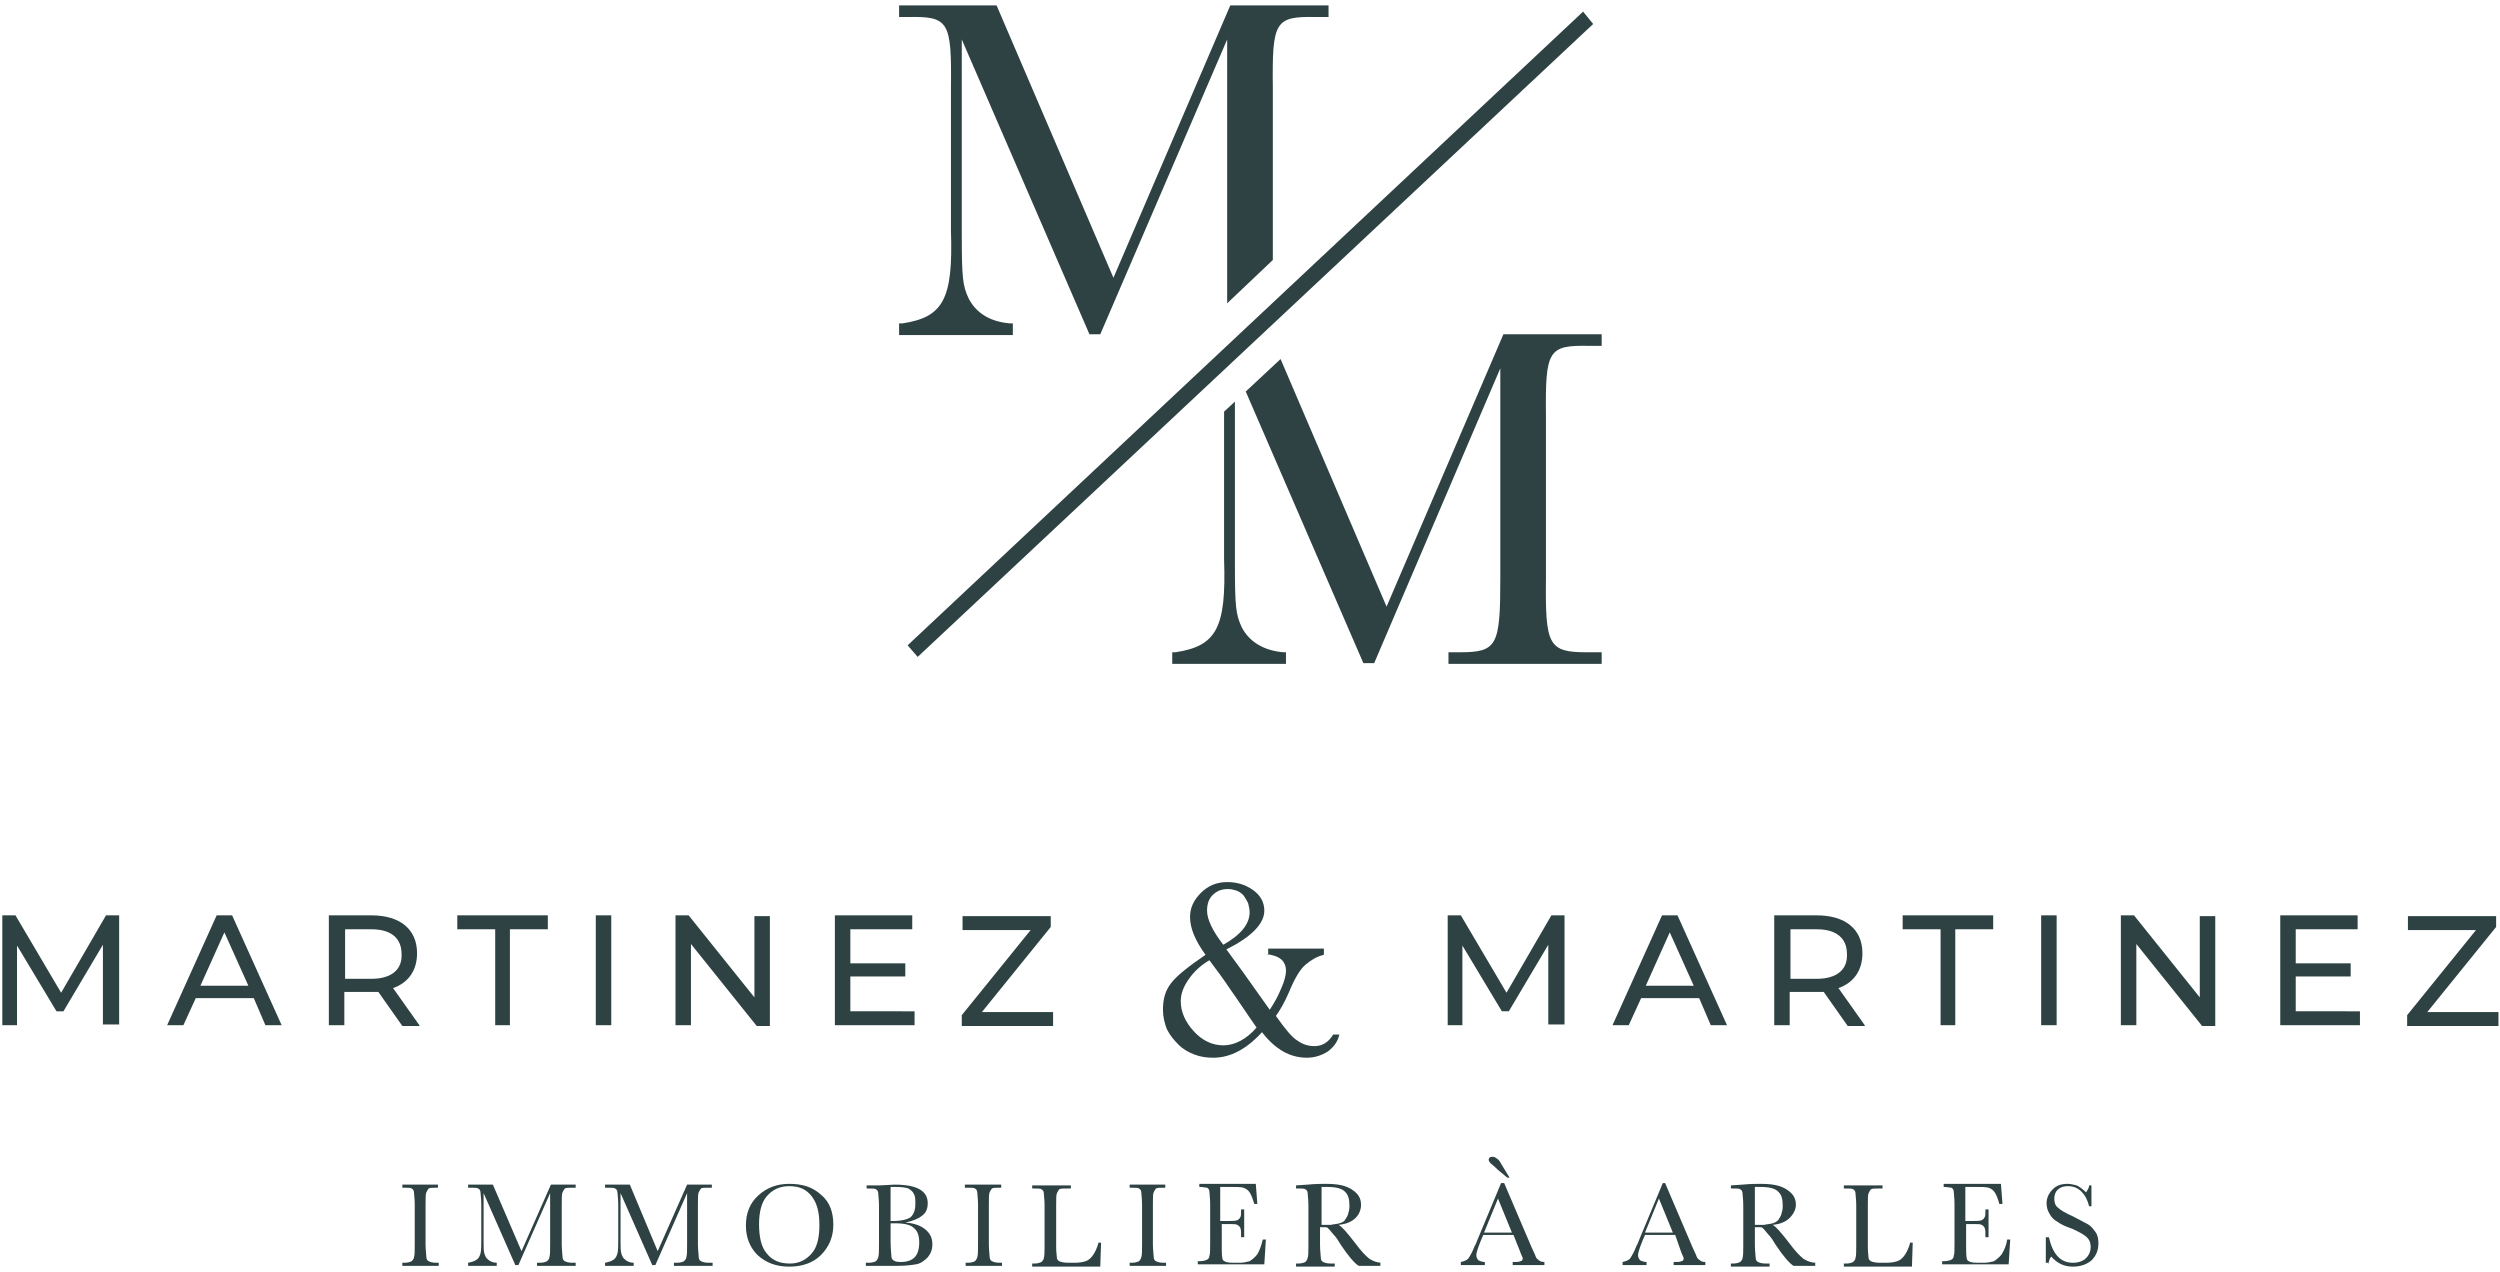
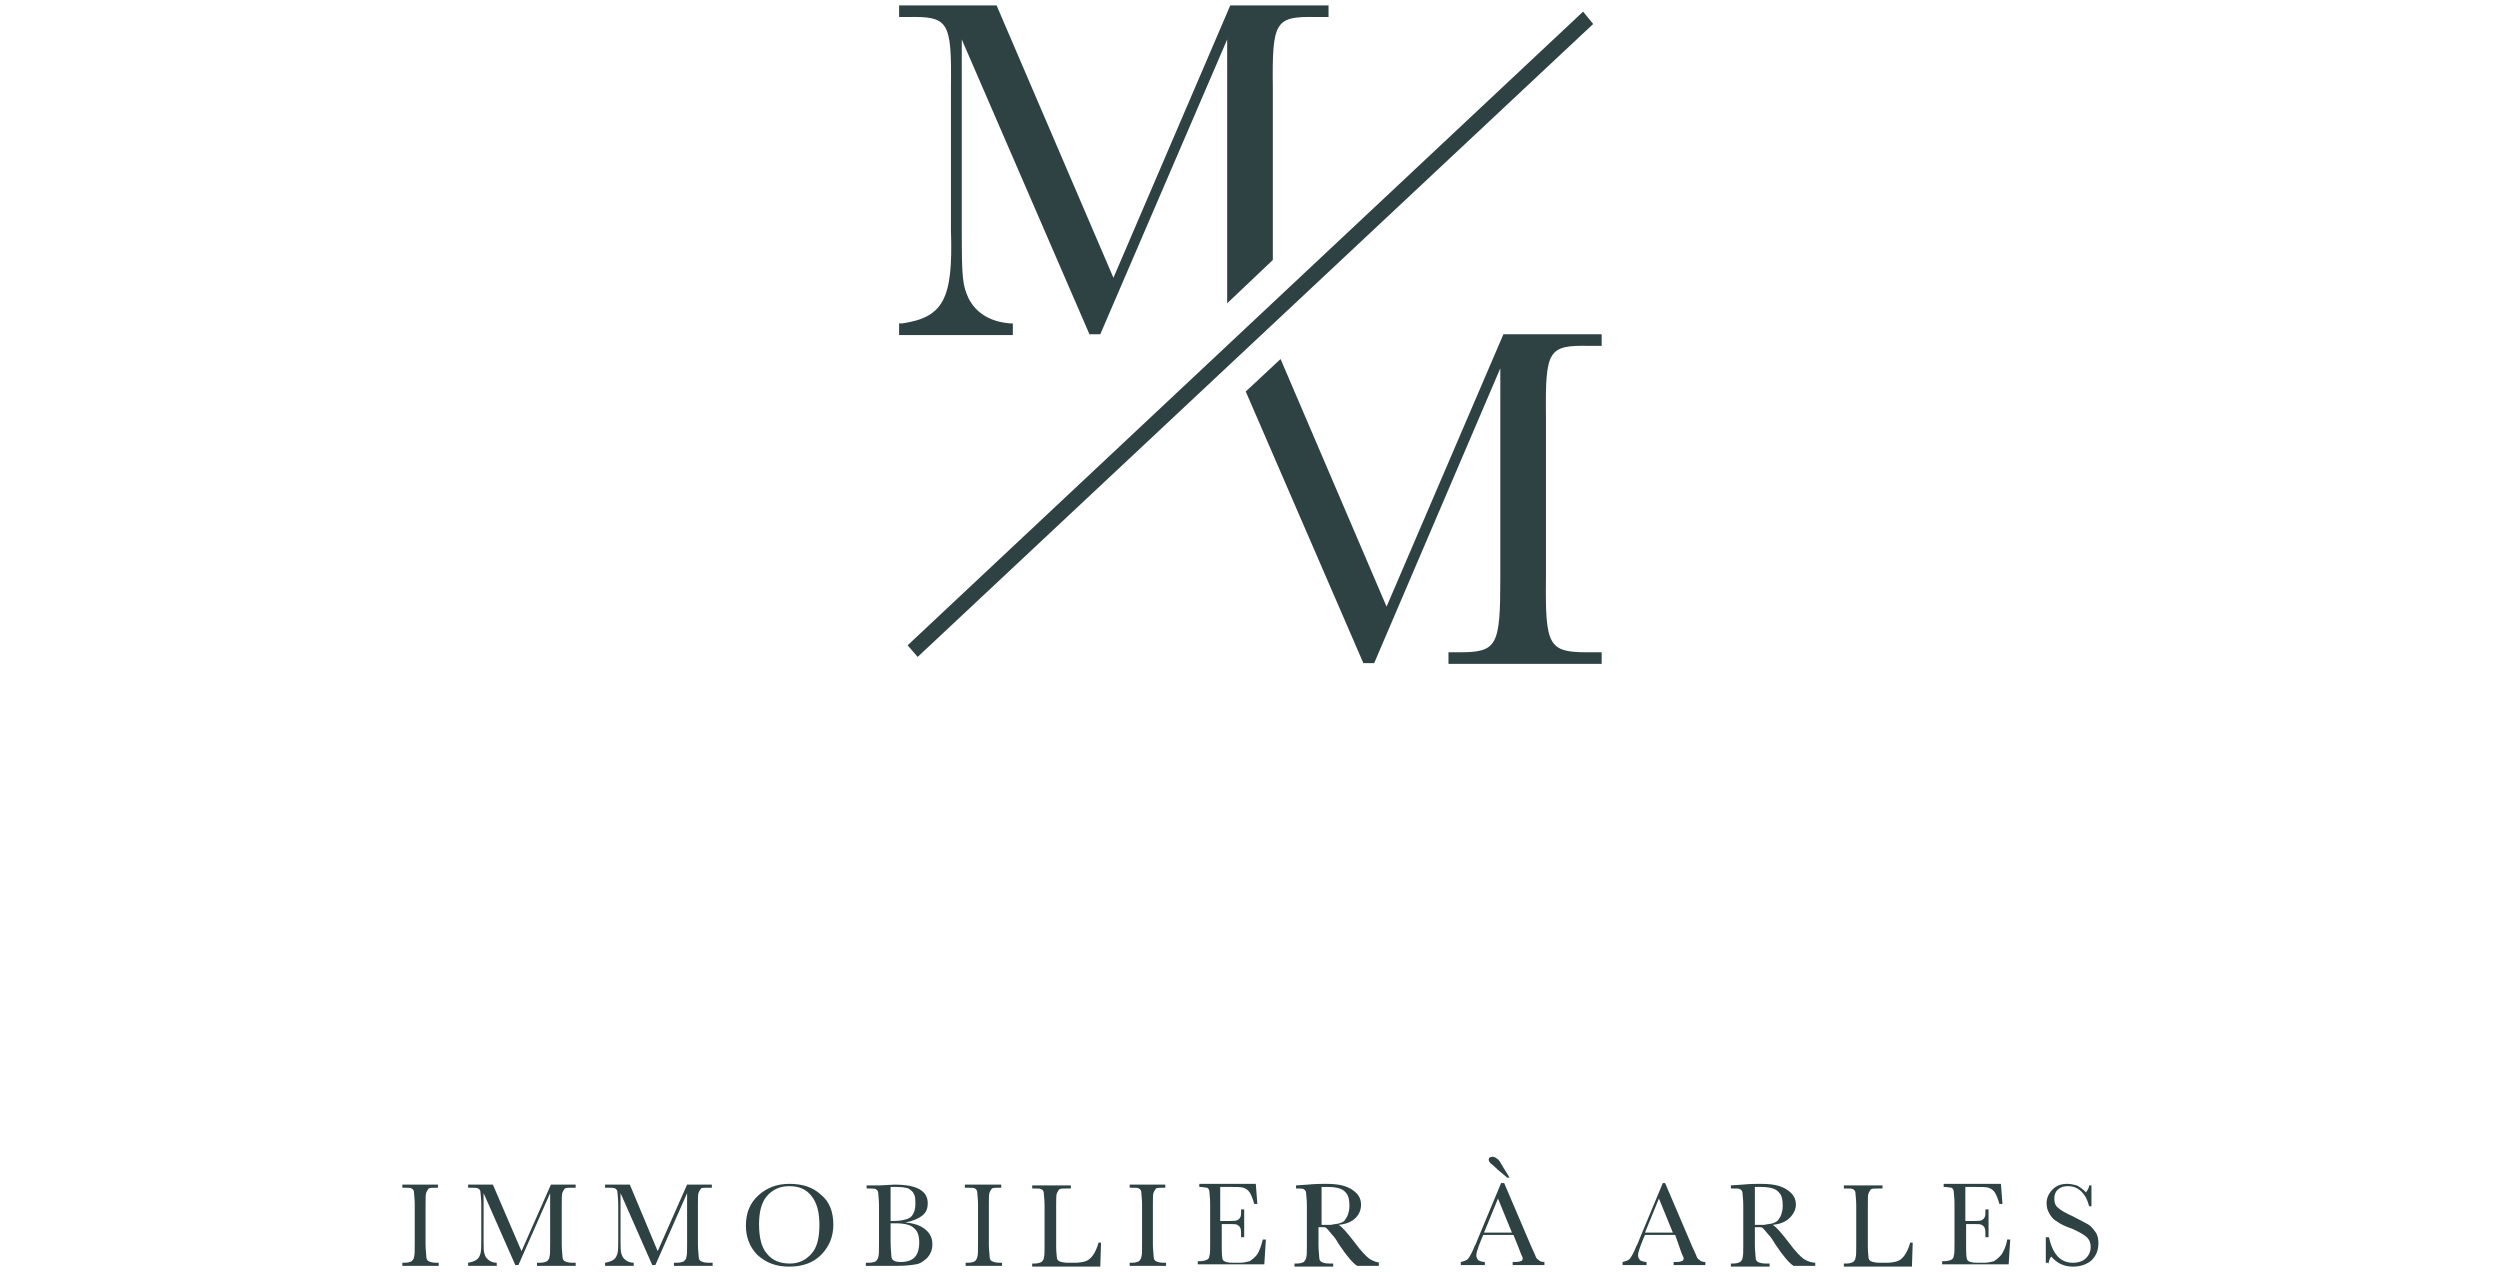
<svg xmlns="http://www.w3.org/2000/svg" version="1.1" id="Calque_1" x="0px" y="0px" viewBox="0 0 323.1 164.4" style="enable-background:new 0 0 323.1 164.4;" xml:space="preserve">
  <g>
-     <path style="fill:#2E4244;" d="M264.7,163.4c0.1-0.4,0.2-0.8,0.4-1c0.8,0.9,1.7,1.3,2.8,1.3c1,0,1.8-0.3,2.4-0.8   c0.6-0.6,0.9-1.3,0.9-2.2c0-0.6-0.1-1.1-0.4-1.5s-0.6-0.8-1-1c-0.4-0.2-1.1-0.6-1.9-1c-0.9-0.4-1.6-0.8-1.9-1.1   c-0.4-0.3-0.5-0.7-0.5-1.2c0-0.4,0.1-0.8,0.4-1.1c0.3-0.3,0.7-0.5,1.4-0.5c0.6,0,1.2,0.2,1.7,0.7c0.5,0.5,0.8,1.1,1,1.9h0.3v-2.7   h-0.3c0,0.3-0.2,0.6-0.4,0.9c-0.4-0.4-0.8-0.7-1.2-0.9c-0.4-0.1-0.8-0.2-1.2-0.2c-0.8,0-1.4,0.2-1.9,0.7c-0.5,0.5-0.8,1.1-0.8,1.8   c0,0.5,0.1,0.9,0.4,1.4c0.2,0.4,0.6,0.8,1,1c0.4,0.3,1,0.6,1.9,0.9c0.9,0.4,1.6,0.8,1.9,1.1c0.4,0.4,0.5,0.8,0.5,1.3   c0,0.5-0.2,1-0.6,1.4c-0.4,0.4-1,0.6-1.7,0.6c-1.6,0-2.6-1.1-3.1-3.3h-0.4v3.3H264.7z M258.7,162.1c-0.3,0.4-0.7,0.7-1,0.9   c-0.4,0.1-0.8,0.2-1.3,0.2h-0.8c-0.7,0-1.1-0.1-1.3-0.3c-0.2-0.2-0.2-0.9-0.2-2.2v-2.5h1.1c0.4,0,0.8,0,0.9,0.1   c0.2,0.1,0.3,0.2,0.4,0.4c0.1,0.2,0.1,0.6,0.1,1.2h0.4v-3.6h-0.4c0,0.5,0,0.9-0.1,1c-0.1,0.2-0.2,0.3-0.4,0.4s-0.6,0.1-1.1,0.1H254   v-4.4h1.4c0.7,0,1.2,0,1.6,0.1c0.3,0.1,0.6,0.3,0.8,0.6c0.2,0.3,0.4,0.8,0.6,1.5h0.4l-0.2-2.6h-7.4v0.4c0.5,0,0.8,0.1,1,0.1   c0.2,0.1,0.3,0.3,0.3,0.5c0,0.2,0.1,0.8,0.1,1.6v5.1c0,0.9,0,1.4-0.1,1.6c0,0.2-0.1,0.4-0.3,0.5c-0.2,0.1-0.5,0.2-1,0.2H251v0.4   h8.6l0.2-3.2h-0.4C259.3,161,259,161.6,258.7,162.1 M246.9,160.5c-0.2,0.8-0.5,1.4-0.8,1.8c-0.3,0.4-0.6,0.6-0.9,0.7   c-0.3,0.1-0.8,0.2-1.4,0.2H243c-0.6,0-1-0.1-1.2-0.2c-0.2-0.1-0.3-0.3-0.3-0.4c0-0.2-0.1-0.7-0.1-1.4v-5.4c0-0.9,0-1.4,0.1-1.6   c0.1-0.2,0.2-0.4,0.3-0.5c0.2-0.1,0.5-0.1,1-0.1h0.5v-0.4h-5v0.4h0.2c0.5,0,0.9,0,1,0.1c0.2,0.1,0.3,0.3,0.3,0.5   c0,0.2,0.1,0.8,0.1,1.6v5.1c0,0.9,0,1.4-0.1,1.7c0,0.2-0.2,0.4-0.3,0.5c-0.2,0.1-0.5,0.2-0.9,0.2h-0.3v0.4h8.8l0.1-3.1H246.9z    M226.9,153.4c0.2,0,0.5,0,0.6,0c1.2,0,2,0.2,2.4,0.7c0.4,0.4,0.5,1,0.5,1.8c0,0.4-0.1,0.8-0.2,1.1c-0.1,0.3-0.3,0.5-0.4,0.7   c-0.2,0.2-0.4,0.3-0.7,0.4c-0.3,0.1-0.7,0.1-1.1,0.2c-0.4,0-0.8,0-1.2,0V153.4z M234.7,163.2c-0.6,0-1.1-0.2-1.6-0.5   c-0.4-0.3-1.1-1-1.9-2.1c-1-1.3-1.7-2.1-2.1-2.3c1-0.1,1.7-0.4,2.2-0.9c0.5-0.5,0.8-1.1,0.8-1.7c0-0.6-0.2-1.1-0.6-1.5   c-0.4-0.4-0.9-0.7-1.5-0.9c-0.6-0.2-1.4-0.3-2.4-0.3c-0.6,0-1.4,0-2.4,0.1l-1.5,0.1v0.4h0.2c0.5,0,0.9,0,1,0.1   c0.2,0.1,0.3,0.3,0.3,0.5c0,0.2,0.1,0.8,0.1,1.6v5.1c0,0.9,0,1.4-0.1,1.7c0,0.2-0.2,0.4-0.3,0.5c-0.2,0.1-0.5,0.2-0.9,0.2h-0.3v0.4   h5v-0.4h-0.5c-0.5,0-0.8-0.1-1-0.2c-0.2-0.1-0.3-0.3-0.3-0.6c0-0.3-0.1-0.8-0.1-1.6v-2.3h0.4c0.3,0,0.5,0,0.6,0.1   c0.1,0.1,0.4,0.4,0.7,0.8c0.4,0.4,0.7,0.9,1,1.4c1,1.5,1.8,2.4,2.3,2.7h2.8V163.2z M212.6,159.3l1.8-4.4l1.8,4.4H212.6z    M217.2,161.6c0.2,0.6,0.4,0.9,0.4,1c0,0.2-0.1,0.4-0.3,0.4c-0.2,0.1-0.5,0.1-1,0.1v0.4h4.1v-0.4c-0.4,0-0.6-0.1-0.8-0.3   c-0.2-0.1-0.3-0.3-0.4-0.6l-0.5-1.1l-3.5-8.2h-0.3l-3,7.2c-0.2,0.5-0.3,0.8-0.4,0.9c-0.3,0.8-0.6,1.3-0.8,1.6   c-0.2,0.3-0.6,0.4-1,0.5v0.4h3.1v-0.4c-0.3,0-0.6-0.1-0.8-0.2c-0.2-0.2-0.3-0.4-0.3-0.7c0-0.3,0.2-0.9,0.6-1.9l0.3-0.7h3.9   L217.2,161.6z M195.1,152.2l-1.1-1.8c-0.2-0.4-0.4-0.6-0.6-0.7c-0.1-0.1-0.3-0.2-0.5-0.2c-0.3,0-0.5,0.1-0.5,0.4   c0,0.1,0.1,0.3,0.2,0.4c0.1,0.1,0.5,0.4,1,0.9l1.2,1H195.1z M191.8,159.3l1.8-4.4l1.8,4.4H191.8z M196.4,161.6   c0.2,0.6,0.4,0.9,0.4,1c0,0.2-0.1,0.4-0.3,0.4c-0.2,0.1-0.5,0.1-1,0.1v0.4h4.1v-0.4c-0.4,0-0.6-0.1-0.8-0.3   c-0.2-0.1-0.3-0.3-0.4-0.6l-0.5-1.1l-3.5-8.2H194l-3,7.2c-0.2,0.5-0.3,0.8-0.4,0.9c-0.3,0.8-0.6,1.3-0.8,1.6   c-0.2,0.3-0.6,0.4-1,0.5v0.4h3.1v-0.4c-0.3,0-0.6-0.1-0.8-0.2c-0.2-0.2-0.3-0.4-0.3-0.7c0-0.3,0.2-0.9,0.6-1.9l0.3-0.7h3.9   L196.4,161.6z M170.8,153.4c0.2,0,0.5,0,0.7,0c1.2,0,2,0.2,2.4,0.7c0.4,0.4,0.5,1,0.5,1.8c0,0.4-0.1,0.8-0.2,1.1   c-0.1,0.3-0.3,0.5-0.4,0.7s-0.4,0.3-0.7,0.4c-0.3,0.1-0.7,0.1-1.1,0.2c-0.4,0-0.8,0-1.2,0V153.4z M178.6,163.2   c-0.6,0-1.1-0.2-1.6-0.5c-0.4-0.3-1.1-1-1.9-2.1c-1-1.3-1.7-2.1-2.1-2.3c1-0.1,1.7-0.4,2.2-0.9c0.5-0.5,0.7-1.1,0.7-1.7   c0-0.6-0.2-1.1-0.6-1.5c-0.4-0.4-0.9-0.7-1.5-0.9c-0.6-0.2-1.4-0.3-2.4-0.3c-0.6,0-1.4,0-2.4,0.1l-1.5,0.1v0.4h0.2   c0.5,0,0.9,0,1,0.1c0.2,0.1,0.3,0.3,0.3,0.5c0,0.2,0.1,0.8,0.1,1.6v5.1c0,0.9,0,1.4-0.1,1.7s-0.2,0.4-0.3,0.5   c-0.2,0.1-0.5,0.2-0.9,0.2h-0.3v0.4h5v-0.4h-0.5c-0.5,0-0.8-0.1-1-0.2c-0.2-0.1-0.3-0.3-0.3-0.6c0-0.3-0.1-0.8-0.1-1.6v-2.3h0.4   c0.3,0,0.5,0,0.6,0.1c0.1,0.1,0.4,0.4,0.7,0.8c0.4,0.4,0.7,0.9,1,1.4c1,1.5,1.8,2.4,2.3,2.7h2.8V163.2z M162.5,162.1   c-0.3,0.4-0.7,0.7-1,0.9c-0.4,0.1-0.8,0.2-1.3,0.2h-0.8c-0.7,0-1.1-0.1-1.3-0.3c-0.2-0.2-0.2-0.9-0.2-2.2v-2.5h1.1   c0.4,0,0.8,0,0.9,0.1c0.2,0.1,0.3,0.2,0.4,0.4c0.1,0.2,0.1,0.6,0.1,1.2h0.4v-3.6h-0.4c0,0.5,0,0.9-0.1,1c-0.1,0.2-0.2,0.3-0.4,0.4   c-0.2,0.1-0.6,0.1-1.1,0.1h-1.1v-4.4h1.4c0.7,0,1.2,0,1.6,0.1c0.3,0.1,0.6,0.3,0.8,0.6c0.2,0.3,0.4,0.8,0.6,1.5h0.4l-0.2-2.6H155   v0.4c0.5,0,0.8,0.1,1,0.1c0.2,0.1,0.3,0.3,0.3,0.5c0,0.2,0.1,0.8,0.1,1.6v5.1c0,0.9,0,1.4-0.1,1.6c0,0.2-0.1,0.4-0.3,0.5   c-0.2,0.1-0.5,0.2-1,0.2h-0.2v0.4h8.6l0.2-3.2h-0.4C163,161,162.8,161.6,162.5,162.1 M146.2,153.5c0.5,0,0.9,0,1,0.1   c0.2,0.1,0.3,0.3,0.3,0.5c0,0.2,0.1,0.8,0.1,1.6v5.1c0,0.9,0,1.4-0.1,1.7s-0.2,0.4-0.3,0.5c-0.2,0.1-0.5,0.2-0.9,0.2H146v0.4h4.7   v-0.4h-0.3c-0.5,0-0.8-0.1-1-0.2c-0.2-0.1-0.3-0.3-0.3-0.6c0-0.3-0.1-0.8-0.1-1.6v-5.1c0-0.9,0-1.4,0.1-1.6   c0.1-0.2,0.2-0.4,0.3-0.5c0.2-0.1,0.5-0.1,1-0.1h0.2v-0.4H146v0.4H146.2z M142,160.5c-0.2,0.8-0.5,1.4-0.8,1.8   c-0.3,0.4-0.6,0.6-0.9,0.7c-0.3,0.1-0.8,0.2-1.4,0.2h-0.8c-0.6,0-1-0.1-1.2-0.2c-0.2-0.1-0.3-0.3-0.3-0.4c0-0.2-0.1-0.7-0.1-1.4   v-5.4c0-0.9,0-1.4,0.1-1.6c0.1-0.2,0.2-0.4,0.3-0.5c0.2-0.1,0.5-0.1,1-0.1h0.5v-0.4h-5v0.4h0.2c0.5,0,0.9,0,1,0.1   c0.2,0.1,0.3,0.3,0.3,0.5c0,0.2,0.1,0.8,0.1,1.6v5.1c0,0.9,0,1.4-0.1,1.7c0,0.2-0.2,0.4-0.3,0.5c-0.2,0.1-0.5,0.2-0.9,0.2h-0.3v0.4   h8.8l0.1-3.1H142z M125,153.5c0.5,0,0.9,0,1,0.1c0.2,0.1,0.3,0.3,0.3,0.5c0,0.2,0.1,0.8,0.1,1.6v5.1c0,0.9,0,1.4-0.1,1.7   s-0.2,0.4-0.3,0.5c-0.2,0.1-0.5,0.2-0.9,0.2h-0.3v0.4h4.7v-0.4h-0.3c-0.5,0-0.8-0.1-1-0.2c-0.2-0.1-0.3-0.3-0.3-0.6   c0-0.3-0.1-0.8-0.1-1.6v-5.1c0-0.9,0-1.4,0.1-1.6c0.1-0.2,0.2-0.4,0.3-0.5c0.2-0.1,0.5-0.1,1-0.1h0.2v-0.4h-4.7v0.4H125z    M115.7,158.1c1.2,0,2,0.2,2.4,0.6c0.5,0.4,0.7,1,0.7,1.9c0,0.8-0.2,1.5-0.6,1.9c-0.4,0.4-1,0.6-1.8,0.6c-0.5,0-0.8-0.1-0.9-0.2   c-0.2-0.1-0.3-0.3-0.3-0.6c0-0.3-0.1-0.9-0.1-1.9v-2.3C115.4,158.1,115.6,158.1,115.7,158.1 M115.2,153.4c0.2,0,0.4,0,0.6,0   c0.8,0,1.3,0.1,1.6,0.2c0.3,0.2,0.6,0.4,0.7,0.7c0.2,0.3,0.2,0.7,0.2,1.3c0,0.8-0.2,1.3-0.6,1.7c-0.4,0.3-1.2,0.5-2.3,0.5   c-0.1,0-0.2,0-0.3,0V153.4z M119.2,157.1c0.5-0.4,0.7-0.9,0.7-1.6c0-1.6-1.4-2.4-4.3-2.4l-1.9,0.1l-1.7,0v0.4h0.2   c0.5,0,0.9,0,1,0.1c0.2,0.1,0.3,0.3,0.3,0.5c0,0.2,0.1,0.8,0.1,1.6v5c0,0.9,0,1.4-0.1,1.7s-0.2,0.4-0.3,0.5   c-0.2,0.1-0.5,0.2-0.9,0.2h-0.4v0.4h4.1c1,0,1.8-0.1,2.4-0.2c0.6-0.1,1.1-0.5,1.5-0.9c0.4-0.5,0.6-1,0.6-1.7c0-0.8-0.3-1.4-0.9-1.9   c-0.6-0.5-1.4-0.8-2.6-0.9C118,157.8,118.7,157.5,119.2,157.1 M99.1,154.6c0.7-0.8,1.6-1.3,2.9-1.3c1.3,0,2.2,0.4,2.9,1.3   c0.7,0.9,1,2.1,1,3.7c0,1.7-0.3,2.9-1,3.7c-0.7,0.8-1.6,1.3-2.8,1.3c-1.3,0-2.3-0.4-3-1.3c-0.7-0.8-1-2.1-1-3.8   C98.1,156.7,98.4,155.4,99.1,154.6 M97.9,162.2c1.1,1,2.4,1.5,4.1,1.5c1.7,0,3.1-0.5,4.1-1.5c1-1,1.6-2.3,1.6-3.9   c0-1.7-0.5-3-1.6-3.9c-1.1-1-2.4-1.4-4.1-1.4c-1.6,0-2.9,0.5-4,1.5c-1.1,1-1.6,2.3-1.6,3.9C96.4,159.9,96.9,161.2,97.9,162.2    M81.4,153.1h-3.2v0.4h0.3c0.5,0,0.9,0,1,0.1c0.2,0.1,0.3,0.3,0.3,0.5c0,0.2,0.1,0.8,0.1,1.6v4.5c0,0.9,0,1.4-0.1,1.8   c-0.1,0.3-0.2,0.6-0.5,0.8s-0.6,0.3-1.1,0.4v0.4h3.7v-0.4c-0.5,0-0.9-0.2-1.1-0.4c-0.3-0.2-0.4-0.5-0.5-0.8   c-0.1-0.3-0.1-0.9-0.1-1.7v-6.1l4.1,9.3h0.4l4.1-9.3v6.6c0,0.9,0,1.4-0.1,1.7c0,0.2-0.2,0.4-0.3,0.5c-0.2,0.1-0.5,0.2-0.9,0.2h-0.4   v0.4h5v-0.4h-0.5c-0.5,0-0.8-0.1-1-0.2c-0.2-0.1-0.3-0.3-0.3-0.6c0-0.3-0.1-0.8-0.1-1.6v-5.1c0-0.9,0-1.4,0.1-1.6   c0.1-0.2,0.2-0.4,0.3-0.5s0.5-0.1,1-0.1h0.4v-0.4h-3.2l-3.8,8.6L81.4,153.1z M63.7,153.1h-3.2v0.4h0.3c0.5,0,0.9,0,1,0.1   c0.2,0.1,0.3,0.3,0.3,0.5c0,0.2,0.1,0.8,0.1,1.6v4.5c0,0.9,0,1.4-0.1,1.8c-0.1,0.3-0.2,0.6-0.5,0.8s-0.6,0.3-1.1,0.4v0.4h3.7v-0.4   c-0.5,0-0.9-0.2-1.1-0.4c-0.3-0.2-0.4-0.5-0.5-0.8c-0.1-0.3-0.1-0.9-0.1-1.7v-6.1l4.1,9.3h0.4l4.1-9.3v6.6c0,0.9,0,1.4-0.1,1.7   c0,0.2-0.2,0.4-0.3,0.5c-0.2,0.1-0.5,0.2-0.9,0.2h-0.4v0.4h5v-0.4H74c-0.5,0-0.8-0.1-1-0.2c-0.2-0.1-0.3-0.3-0.3-0.6   c0-0.3-0.1-0.8-0.1-1.6v-5.1c0-0.9,0-1.4,0.1-1.6c0.1-0.2,0.2-0.4,0.3-0.5c0.2-0.1,0.5-0.1,1-0.1h0.4v-0.4h-3.2l-3.8,8.6   L63.7,153.1z M52.2,153.5c0.5,0,0.9,0,1,0.1c0.2,0.1,0.3,0.3,0.3,0.5c0,0.2,0.1,0.8,0.1,1.6v5.1c0,0.9,0,1.4-0.1,1.7   c0,0.2-0.2,0.4-0.3,0.5c-0.2,0.1-0.5,0.2-0.9,0.2H52v0.4h4.7v-0.4h-0.3c-0.5,0-0.8-0.1-1-0.2c-0.2-0.1-0.3-0.3-0.3-0.6   c0-0.3-0.1-0.8-0.1-1.6v-5.1c0-0.9,0-1.4,0.1-1.6c0.1-0.2,0.2-0.4,0.3-0.5c0.2-0.1,0.5-0.1,1-0.1h0.2v-0.4H52v0.4H52.2z" />
-     <path style="fill:#2E4244;" d="M159.1,128c1,1.4,2.1,3.1,3.3,4.8c-1.3,1.5-2.8,2.3-4.3,2.3c-1.4,0-2.7-0.6-3.8-1.8   c-1.1-1.2-1.7-2.5-1.7-3.9c0-0.9,0.3-1.8,1-2.8c0.6-0.9,1.5-1.8,2.7-2.5C157.2,125.3,158.1,126.5,159.1,128 M156,117.7   c0-0.8,0.2-1.5,0.7-2c0.5-0.5,1.1-0.8,2-0.8c0.4,0,0.8,0.1,1.1,0.2c0.3,0.1,0.6,0.3,0.9,0.6c0.2,0.3,0.4,0.6,0.6,1   c0.1,0.4,0.2,0.8,0.2,1.2c0,1.5-1.1,2.9-3.4,4.2C156.7,120.3,156,118.8,156,117.7 M163.6,123.3c1.8,0.2,2.6,0.9,2.6,2.2   c0,0.5-0.2,1.3-0.6,2.2c-0.4,1-0.9,1.9-1.5,2.8c-0.9-1.3-1.8-2.5-2.7-3.8c-0.9-1.3-1.9-2.6-2.9-4c3.2-1.6,4.9-3.3,4.9-5   c0-1.1-0.5-2-1.5-2.7c-1-0.7-2.1-1-3.3-1c-1.4,0-2.5,0.5-3.4,1.4c-0.9,0.9-1.4,1.9-1.4,3.1c0,1.5,0.7,3.1,2,4.9   c-2.2,1.5-3.7,2.7-4.4,3.6c-0.8,1-1.1,2.1-1.1,3.5c0,0.9,0.2,1.7,0.5,2.5c0.4,0.8,0.9,1.4,1.5,2c0.6,0.6,1.3,1,2.1,1.3   c0.8,0.3,1.6,0.4,2.4,0.4c2.2,0,4.3-1.1,6.3-3.3c1.7,2.2,3.6,3.3,5.8,3.3c1,0,1.9-0.3,2.7-0.8c0.8-0.6,1.3-1.3,1.5-2.2h-0.8   c-0.6,1-1.4,1.5-2.4,1.5c-0.8,0-1.5-0.2-2.2-0.7c-0.7-0.4-1.6-1.5-2.8-3.2c0.5-0.7,1.1-1.7,1.7-3.1c0.7-1.7,1.4-2.9,2.1-3.5   c0.7-0.6,1.5-1.1,2.4-1.3v-0.8h-7.2V123.3z" />
-     <path style="fill:#2E4244;" d="M126.9,130.8l8.9-11v-1.4h-11.4v1.8h8.8l-8.9,11v1.4h11.8v-1.8H126.9z M109.9,130.8v-4.6h7.1v-1.7   h-7.1v-4.4h8v-1.8h-10v14.2h10.3v-1.8H109.9z M97.5,118.3v10.6L89,118.3h-1.7v14.2h2V122l8.5,10.6h1.7v-14.2H97.5z M77,132.5h2   v-14.2h-2V132.5z M63.9,132.5h2v-12.4h4.9v-1.8H59.1v1.8h4.9V132.5z M48,126.5h-3.4v-6.4H48c2.6,0,3.9,1.2,3.9,3.2   C52,125.3,50.6,126.5,48,126.5 M54.2,132.5l-3.4-4.8c2-0.7,3.1-2.3,3.1-4.5c0-3.1-2.2-4.9-5.9-4.9h-5.5v14.2h2v-4.3h3.5   c0.3,0,0.6,0,0.9,0l3.1,4.4H54.2z M25.9,127.4l3.1-6.9l3.1,6.9H25.9z M34.3,132.5h2.1l-6.4-14.2h-2l-6.4,14.2h2.1l1.6-3.5h7.5   L34.3,132.5z M15.4,132.5l0-14.2h-1.7l-5.8,10l-5.9-10H0.3v14.2h1.9v-10.3l5.1,8.5h0.9l5.1-8.6l0,10.3H15.4z" />
-     <path style="fill:#2E4244;" d="M313.7,130.8l8.9-11v-1.4h-11.4v1.8h8.8l-8.9,11v1.4h11.8v-1.8H313.7z M296.7,130.8v-4.6h7.1v-1.7   h-7.1v-4.4h8v-1.8h-10v14.2h10.3v-1.8H296.7z M284.3,118.3v10.6l-8.5-10.6h-1.7v14.2h2V122l8.5,10.6h1.7v-14.2H284.3z M263.8,132.5   h2v-14.2h-2V132.5z M250.7,132.5h2v-12.4h4.9v-1.8h-11.7v1.8h4.9V132.5z M234.8,126.5h-3.4v-6.4h3.4c2.6,0,3.9,1.2,3.9,3.2   C238.8,125.3,237.4,126.5,234.8,126.5 M241,132.5l-3.4-4.8c2-0.7,3.1-2.3,3.1-4.5c0-3.1-2.2-4.9-5.9-4.9h-5.5v14.2h2v-4.3h3.5   c0.3,0,0.6,0,0.9,0l3.1,4.4H241z M212.7,127.4l3.1-6.9l3.1,6.9H212.7z M221.1,132.5h2.1l-6.4-14.2h-2l-6.4,14.2h2.1l1.6-3.5h7.5   L221.1,132.5z M202.2,132.5l0-14.2h-1.7l-5.8,10l-5.9-10h-1.7v14.2h1.9v-10.3l5.1,8.5h0.9l5.1-8.6l0,10.3H202.2z" />
+     <path style="fill:#2E4244;" d="M264.7,163.4c0.1-0.4,0.2-0.8,0.4-1c0.8,0.9,1.7,1.3,2.8,1.3c1,0,1.8-0.3,2.4-0.8   c0.6-0.6,0.9-1.3,0.9-2.2c0-0.6-0.1-1.1-0.4-1.5s-0.6-0.8-1-1c-0.4-0.2-1.1-0.6-1.9-1c-0.9-0.4-1.6-0.8-1.9-1.1   c-0.4-0.3-0.5-0.7-0.5-1.2c0-0.4,0.1-0.8,0.4-1.1c0.3-0.3,0.7-0.5,1.4-0.5c0.6,0,1.2,0.2,1.7,0.7c0.5,0.5,0.8,1.1,1,1.9h0.3v-2.7   h-0.3c0,0.3-0.2,0.6-0.4,0.9c-0.4-0.4-0.8-0.7-1.2-0.9c-0.4-0.1-0.8-0.2-1.2-0.2c-0.8,0-1.4,0.2-1.9,0.7c-0.5,0.5-0.8,1.1-0.8,1.8   c0,0.5,0.1,0.9,0.4,1.4c0.2,0.4,0.6,0.8,1,1c0.4,0.3,1,0.6,1.9,0.9c0.9,0.4,1.6,0.8,1.9,1.1c0.4,0.4,0.5,0.8,0.5,1.3   c0,0.5-0.2,1-0.6,1.4c-0.4,0.4-1,0.6-1.7,0.6c-1.6,0-2.6-1.1-3.1-3.3h-0.4v3.3H264.7z M258.7,162.1c-0.3,0.4-0.7,0.7-1,0.9   c-0.4,0.1-0.8,0.2-1.3,0.2h-0.8c-0.7,0-1.1-0.1-1.3-0.3c-0.2-0.2-0.2-0.9-0.2-2.2v-2.5h1.1c0.4,0,0.8,0,0.9,0.1   c0.2,0.1,0.3,0.2,0.4,0.4c0.1,0.2,0.1,0.6,0.1,1.2h0.4v-3.6h-0.4c0,0.5,0,0.9-0.1,1c-0.1,0.2-0.2,0.3-0.4,0.4s-0.6,0.1-1.1,0.1H254   v-4.4h1.4c0.7,0,1.2,0,1.6,0.1c0.3,0.1,0.6,0.3,0.8,0.6c0.2,0.3,0.4,0.8,0.6,1.5h0.4l-0.2-2.6h-7.4v0.4c0.5,0,0.8,0.1,1,0.1   c0.2,0.1,0.3,0.3,0.3,0.5c0,0.2,0.1,0.8,0.1,1.6v5.1c0,0.9,0,1.4-0.1,1.6c0,0.2-0.1,0.4-0.3,0.5c-0.2,0.1-0.5,0.2-1,0.2H251v0.4   h8.6l0.2-3.2h-0.4C259.3,161,259,161.6,258.7,162.1 M246.9,160.5c-0.2,0.8-0.5,1.4-0.8,1.8c-0.3,0.4-0.6,0.6-0.9,0.7   c-0.3,0.1-0.8,0.2-1.4,0.2H243c-0.6,0-1-0.1-1.2-0.2c-0.2-0.1-0.3-0.3-0.3-0.4c0-0.2-0.1-0.7-0.1-1.4v-5.4c0-0.9,0-1.4,0.1-1.6   c0.1-0.2,0.2-0.4,0.3-0.5c0.2-0.1,0.5-0.1,1-0.1h0.5v-0.4h-5v0.4h0.2c0.5,0,0.9,0,1,0.1c0.2,0.1,0.3,0.3,0.3,0.5   c0,0.2,0.1,0.8,0.1,1.6v5.1c0,0.9,0,1.4-0.1,1.7c0,0.2-0.2,0.4-0.3,0.5c-0.2,0.1-0.5,0.2-0.9,0.2h-0.3v0.4h8.8l0.1-3.1H246.9z    M226.9,153.4c0.2,0,0.5,0,0.6,0c1.2,0,2,0.2,2.4,0.7c0.4,0.4,0.5,1,0.5,1.8c0,0.4-0.1,0.8-0.2,1.1c-0.1,0.3-0.3,0.5-0.4,0.7   c-0.2,0.2-0.4,0.3-0.7,0.4c-0.3,0.1-0.7,0.1-1.1,0.2c-0.4,0-0.8,0-1.2,0V153.4z M234.7,163.2c-0.6,0-1.1-0.2-1.6-0.5   c-0.4-0.3-1.1-1-1.9-2.1c-1-1.3-1.7-2.1-2.1-2.3c1-0.1,1.7-0.4,2.2-0.9c0.5-0.5,0.8-1.1,0.8-1.7c0-0.6-0.2-1.1-0.6-1.5   c-0.4-0.4-0.9-0.7-1.5-0.9c-0.6-0.2-1.4-0.3-2.4-0.3c-0.6,0-1.4,0-2.4,0.1l-1.5,0.1v0.4h0.2c0.5,0,0.9,0,1,0.1   c0.2,0.1,0.3,0.3,0.3,0.5c0,0.2,0.1,0.8,0.1,1.6v5.1c0,0.9,0,1.4-0.1,1.7c0,0.2-0.2,0.4-0.3,0.5c-0.2,0.1-0.5,0.2-0.9,0.2h-0.3v0.4   h5v-0.4h-0.5c-0.5,0-0.8-0.1-1-0.2c-0.2-0.1-0.3-0.3-0.3-0.6c0-0.3-0.1-0.8-0.1-1.6v-2.3h0.4c0.3,0,0.5,0,0.6,0.1   c0.1,0.1,0.4,0.4,0.7,0.8c0.4,0.4,0.7,0.9,1,1.4c1,1.5,1.8,2.4,2.3,2.7h2.8V163.2z M212.6,159.3l1.8-4.4l1.8,4.4H212.6z    M217.2,161.6c0.2,0.6,0.4,0.9,0.4,1c0,0.2-0.1,0.4-0.3,0.4c-0.2,0.1-0.5,0.1-1,0.1v0.4h4.1v-0.4c-0.4,0-0.6-0.1-0.8-0.3   c-0.2-0.1-0.3-0.3-0.4-0.6l-0.5-1.1l-3.5-8.2h-0.3l-3,7.2c-0.2,0.5-0.3,0.8-0.4,0.9c-0.3,0.8-0.6,1.3-0.8,1.6   c-0.2,0.3-0.6,0.4-1,0.5v0.4h3.1v-0.4c-0.3,0-0.6-0.1-0.8-0.2c-0.2-0.2-0.3-0.4-0.3-0.7c0-0.3,0.2-0.9,0.6-1.9l0.3-0.7h3.9   L217.2,161.6z M195.1,152.2l-1.1-1.8c-0.2-0.4-0.4-0.6-0.6-0.7c-0.1-0.1-0.3-0.2-0.5-0.2c-0.3,0-0.5,0.1-0.5,0.4   c0,0.1,0.1,0.3,0.2,0.4c0.1,0.1,0.5,0.4,1,0.9l1.2,1H195.1z M191.8,159.3l1.8-4.4l1.8,4.4H191.8z M196.4,161.6   c0.2,0.6,0.4,0.9,0.4,1c0,0.2-0.1,0.4-0.3,0.4c-0.2,0.1-0.5,0.1-1,0.1v0.4h4.1v-0.4c-0.4,0-0.6-0.1-0.8-0.3   c-0.2-0.1-0.3-0.3-0.4-0.6l-0.5-1.1l-3.5-8.2H194l-3,7.2c-0.2,0.5-0.3,0.8-0.4,0.9c-0.3,0.8-0.6,1.3-0.8,1.6   c-0.2,0.3-0.6,0.4-1,0.5v0.4h3.1v-0.4c-0.3,0-0.6-0.1-0.8-0.2c-0.2-0.2-0.3-0.4-0.3-0.7c0-0.3,0.2-0.9,0.6-1.9l0.3-0.7h3.9   L196.4,161.6z M170.8,153.4c0.2,0,0.5,0,0.7,0c1.2,0,2,0.2,2.4,0.7c0.4,0.4,0.5,1,0.5,1.8c0,0.4-0.1,0.8-0.2,1.1   c-0.1,0.3-0.3,0.5-0.4,0.7s-0.4,0.3-0.7,0.4c-0.3,0.1-0.7,0.1-1.1,0.2c-0.4,0-0.8,0-1.2,0V153.4z M178.6,163.2   c-0.6,0-1.1-0.2-1.6-0.5c-0.4-0.3-1.1-1-1.9-2.1c-1-1.3-1.7-2.1-2.1-2.3c1-0.1,1.7-0.4,2.2-0.9c0.5-0.5,0.7-1.1,0.7-1.7   c0-0.6-0.2-1.1-0.6-1.5c-0.4-0.4-0.9-0.7-1.5-0.9c-0.6-0.2-1.4-0.3-2.4-0.3c-0.6,0-1.4,0-2.4,0.1l-1.5,0.1v0.4c0.5,0,0.9,0,1,0.1c0.2,0.1,0.3,0.3,0.3,0.5c0,0.2,0.1,0.8,0.1,1.6v5.1c0,0.9,0,1.4-0.1,1.7s-0.2,0.4-0.3,0.5   c-0.2,0.1-0.5,0.2-0.9,0.2h-0.3v0.4h5v-0.4h-0.5c-0.5,0-0.8-0.1-1-0.2c-0.2-0.1-0.3-0.3-0.3-0.6c0-0.3-0.1-0.8-0.1-1.6v-2.3h0.4   c0.3,0,0.5,0,0.6,0.1c0.1,0.1,0.4,0.4,0.7,0.8c0.4,0.4,0.7,0.9,1,1.4c1,1.5,1.8,2.4,2.3,2.7h2.8V163.2z M162.5,162.1   c-0.3,0.4-0.7,0.7-1,0.9c-0.4,0.1-0.8,0.2-1.3,0.2h-0.8c-0.7,0-1.1-0.1-1.3-0.3c-0.2-0.2-0.2-0.9-0.2-2.2v-2.5h1.1   c0.4,0,0.8,0,0.9,0.1c0.2,0.1,0.3,0.2,0.4,0.4c0.1,0.2,0.1,0.6,0.1,1.2h0.4v-3.6h-0.4c0,0.5,0,0.9-0.1,1c-0.1,0.2-0.2,0.3-0.4,0.4   c-0.2,0.1-0.6,0.1-1.1,0.1h-1.1v-4.4h1.4c0.7,0,1.2,0,1.6,0.1c0.3,0.1,0.6,0.3,0.8,0.6c0.2,0.3,0.4,0.8,0.6,1.5h0.4l-0.2-2.6H155   v0.4c0.5,0,0.8,0.1,1,0.1c0.2,0.1,0.3,0.3,0.3,0.5c0,0.2,0.1,0.8,0.1,1.6v5.1c0,0.9,0,1.4-0.1,1.6c0,0.2-0.1,0.4-0.3,0.5   c-0.2,0.1-0.5,0.2-1,0.2h-0.2v0.4h8.6l0.2-3.2h-0.4C163,161,162.8,161.6,162.5,162.1 M146.2,153.5c0.5,0,0.9,0,1,0.1   c0.2,0.1,0.3,0.3,0.3,0.5c0,0.2,0.1,0.8,0.1,1.6v5.1c0,0.9,0,1.4-0.1,1.7s-0.2,0.4-0.3,0.5c-0.2,0.1-0.5,0.2-0.9,0.2H146v0.4h4.7   v-0.4h-0.3c-0.5,0-0.8-0.1-1-0.2c-0.2-0.1-0.3-0.3-0.3-0.6c0-0.3-0.1-0.8-0.1-1.6v-5.1c0-0.9,0-1.4,0.1-1.6   c0.1-0.2,0.2-0.4,0.3-0.5c0.2-0.1,0.5-0.1,1-0.1h0.2v-0.4H146v0.4H146.2z M142,160.5c-0.2,0.8-0.5,1.4-0.8,1.8   c-0.3,0.4-0.6,0.6-0.9,0.7c-0.3,0.1-0.8,0.2-1.4,0.2h-0.8c-0.6,0-1-0.1-1.2-0.2c-0.2-0.1-0.3-0.3-0.3-0.4c0-0.2-0.1-0.7-0.1-1.4   v-5.4c0-0.9,0-1.4,0.1-1.6c0.1-0.2,0.2-0.4,0.3-0.5c0.2-0.1,0.5-0.1,1-0.1h0.5v-0.4h-5v0.4h0.2c0.5,0,0.9,0,1,0.1   c0.2,0.1,0.3,0.3,0.3,0.5c0,0.2,0.1,0.8,0.1,1.6v5.1c0,0.9,0,1.4-0.1,1.7c0,0.2-0.2,0.4-0.3,0.5c-0.2,0.1-0.5,0.2-0.9,0.2h-0.3v0.4   h8.8l0.1-3.1H142z M125,153.5c0.5,0,0.9,0,1,0.1c0.2,0.1,0.3,0.3,0.3,0.5c0,0.2,0.1,0.8,0.1,1.6v5.1c0,0.9,0,1.4-0.1,1.7   s-0.2,0.4-0.3,0.5c-0.2,0.1-0.5,0.2-0.9,0.2h-0.3v0.4h4.7v-0.4h-0.3c-0.5,0-0.8-0.1-1-0.2c-0.2-0.1-0.3-0.3-0.3-0.6   c0-0.3-0.1-0.8-0.1-1.6v-5.1c0-0.9,0-1.4,0.1-1.6c0.1-0.2,0.2-0.4,0.3-0.5c0.2-0.1,0.5-0.1,1-0.1h0.2v-0.4h-4.7v0.4H125z    M115.7,158.1c1.2,0,2,0.2,2.4,0.6c0.5,0.4,0.7,1,0.7,1.9c0,0.8-0.2,1.5-0.6,1.9c-0.4,0.4-1,0.6-1.8,0.6c-0.5,0-0.8-0.1-0.9-0.2   c-0.2-0.1-0.3-0.3-0.3-0.6c0-0.3-0.1-0.9-0.1-1.9v-2.3C115.4,158.1,115.6,158.1,115.7,158.1 M115.2,153.4c0.2,0,0.4,0,0.6,0   c0.8,0,1.3,0.1,1.6,0.2c0.3,0.2,0.6,0.4,0.7,0.7c0.2,0.3,0.2,0.7,0.2,1.3c0,0.8-0.2,1.3-0.6,1.7c-0.4,0.3-1.2,0.5-2.3,0.5   c-0.1,0-0.2,0-0.3,0V153.4z M119.2,157.1c0.5-0.4,0.7-0.9,0.7-1.6c0-1.6-1.4-2.4-4.3-2.4l-1.9,0.1l-1.7,0v0.4h0.2   c0.5,0,0.9,0,1,0.1c0.2,0.1,0.3,0.3,0.3,0.5c0,0.2,0.1,0.8,0.1,1.6v5c0,0.9,0,1.4-0.1,1.7s-0.2,0.4-0.3,0.5   c-0.2,0.1-0.5,0.2-0.9,0.2h-0.4v0.4h4.1c1,0,1.8-0.1,2.4-0.2c0.6-0.1,1.1-0.5,1.5-0.9c0.4-0.5,0.6-1,0.6-1.7c0-0.8-0.3-1.4-0.9-1.9   c-0.6-0.5-1.4-0.8-2.6-0.9C118,157.8,118.7,157.5,119.2,157.1 M99.1,154.6c0.7-0.8,1.6-1.3,2.9-1.3c1.3,0,2.2,0.4,2.9,1.3   c0.7,0.9,1,2.1,1,3.7c0,1.7-0.3,2.9-1,3.7c-0.7,0.8-1.6,1.3-2.8,1.3c-1.3,0-2.3-0.4-3-1.3c-0.7-0.8-1-2.1-1-3.8   C98.1,156.7,98.4,155.4,99.1,154.6 M97.9,162.2c1.1,1,2.4,1.5,4.1,1.5c1.7,0,3.1-0.5,4.1-1.5c1-1,1.6-2.3,1.6-3.9   c0-1.7-0.5-3-1.6-3.9c-1.1-1-2.4-1.4-4.1-1.4c-1.6,0-2.9,0.5-4,1.5c-1.1,1-1.6,2.3-1.6,3.9C96.4,159.9,96.9,161.2,97.9,162.2    M81.4,153.1h-3.2v0.4h0.3c0.5,0,0.9,0,1,0.1c0.2,0.1,0.3,0.3,0.3,0.5c0,0.2,0.1,0.8,0.1,1.6v4.5c0,0.9,0,1.4-0.1,1.8   c-0.1,0.3-0.2,0.6-0.5,0.8s-0.6,0.3-1.1,0.4v0.4h3.7v-0.4c-0.5,0-0.9-0.2-1.1-0.4c-0.3-0.2-0.4-0.5-0.5-0.8   c-0.1-0.3-0.1-0.9-0.1-1.7v-6.1l4.1,9.3h0.4l4.1-9.3v6.6c0,0.9,0,1.4-0.1,1.7c0,0.2-0.2,0.4-0.3,0.5c-0.2,0.1-0.5,0.2-0.9,0.2h-0.4   v0.4h5v-0.4h-0.5c-0.5,0-0.8-0.1-1-0.2c-0.2-0.1-0.3-0.3-0.3-0.6c0-0.3-0.1-0.8-0.1-1.6v-5.1c0-0.9,0-1.4,0.1-1.6   c0.1-0.2,0.2-0.4,0.3-0.5s0.5-0.1,1-0.1h0.4v-0.4h-3.2l-3.8,8.6L81.4,153.1z M63.7,153.1h-3.2v0.4h0.3c0.5,0,0.9,0,1,0.1   c0.2,0.1,0.3,0.3,0.3,0.5c0,0.2,0.1,0.8,0.1,1.6v4.5c0,0.9,0,1.4-0.1,1.8c-0.1,0.3-0.2,0.6-0.5,0.8s-0.6,0.3-1.1,0.4v0.4h3.7v-0.4   c-0.5,0-0.9-0.2-1.1-0.4c-0.3-0.2-0.4-0.5-0.5-0.8c-0.1-0.3-0.1-0.9-0.1-1.7v-6.1l4.1,9.3h0.4l4.1-9.3v6.6c0,0.9,0,1.4-0.1,1.7   c0,0.2-0.2,0.4-0.3,0.5c-0.2,0.1-0.5,0.2-0.9,0.2h-0.4v0.4h5v-0.4H74c-0.5,0-0.8-0.1-1-0.2c-0.2-0.1-0.3-0.3-0.3-0.6   c0-0.3-0.1-0.8-0.1-1.6v-5.1c0-0.9,0-1.4,0.1-1.6c0.1-0.2,0.2-0.4,0.3-0.5c0.2-0.1,0.5-0.1,1-0.1h0.4v-0.4h-3.2l-3.8,8.6   L63.7,153.1z M52.2,153.5c0.5,0,0.9,0,1,0.1c0.2,0.1,0.3,0.3,0.3,0.5c0,0.2,0.1,0.8,0.1,1.6v5.1c0,0.9,0,1.4-0.1,1.7   c0,0.2-0.2,0.4-0.3,0.5c-0.2,0.1-0.5,0.2-0.9,0.2H52v0.4h4.7v-0.4h-0.3c-0.5,0-0.8-0.1-1-0.2c-0.2-0.1-0.3-0.3-0.3-0.6   c0-0.3-0.1-0.8-0.1-1.6v-5.1c0-0.9,0-1.4,0.1-1.6c0.1-0.2,0.2-0.4,0.3-0.5c0.2-0.1,0.5-0.1,1-0.1h0.2v-0.4H52v0.4H52.2z" />
    <path style="fill:#2E4244;" d="M171.7,0.7v1.5h-1.6c-5.3-0.1-5.7,0.5-5.6,9.1v20.9c0,0.5,0,1,0,1.4l-5.9,5.6c0-1.7,0-3.3,0-7V5.1   l-16.4,38.1h-1.4L124.3,5.1V30c0,5.9,0.1,6.9,0.9,8.6c1,1.9,2.8,3,5.4,3.2h0.3v1.5h-14.7v-1.5h0.4c5.3-0.8,6.6-3.1,6.3-12V11.3   c0.1-8.6-0.3-9.2-5.6-9.1h-1.1V0.7h12.6l15.1,35.2L159,0.7H171.7z" />
    <path style="fill:#2E4244;" d="M199.8,53.8v20.9c-0.1,8.7,0.3,9.6,5.3,9.6h1.9v1.5h-19.8v-1.5h1.4c4.9,0,5.3-0.8,5.3-9.6V47.6   l-16.3,38.1h-1.4l-15.2-35.1l4.5-4.2l13.7,32l15.1-35.2h12.7v1.5h-1.6C200.1,44.6,199.7,45.2,199.8,53.8" />
-     <path style="fill:#2E4244;" d="M166.2,84.3v1.5h-14.7v-1.5h0.4c5.3-0.8,6.6-3.1,6.3-12V53.8c0-0.2,0-0.4,0-0.6l1.4-1.3v20.6   c0,5.9,0.1,6.9,0.9,8.6c1,1.9,2.9,3,5.4,3.2H166.2z" />
    <polygon style="fill:#2E4244;" points="117.3,83.4 118.6,84.9 205.9,3.1 204.6,1.5  " />
  </g>
</svg>